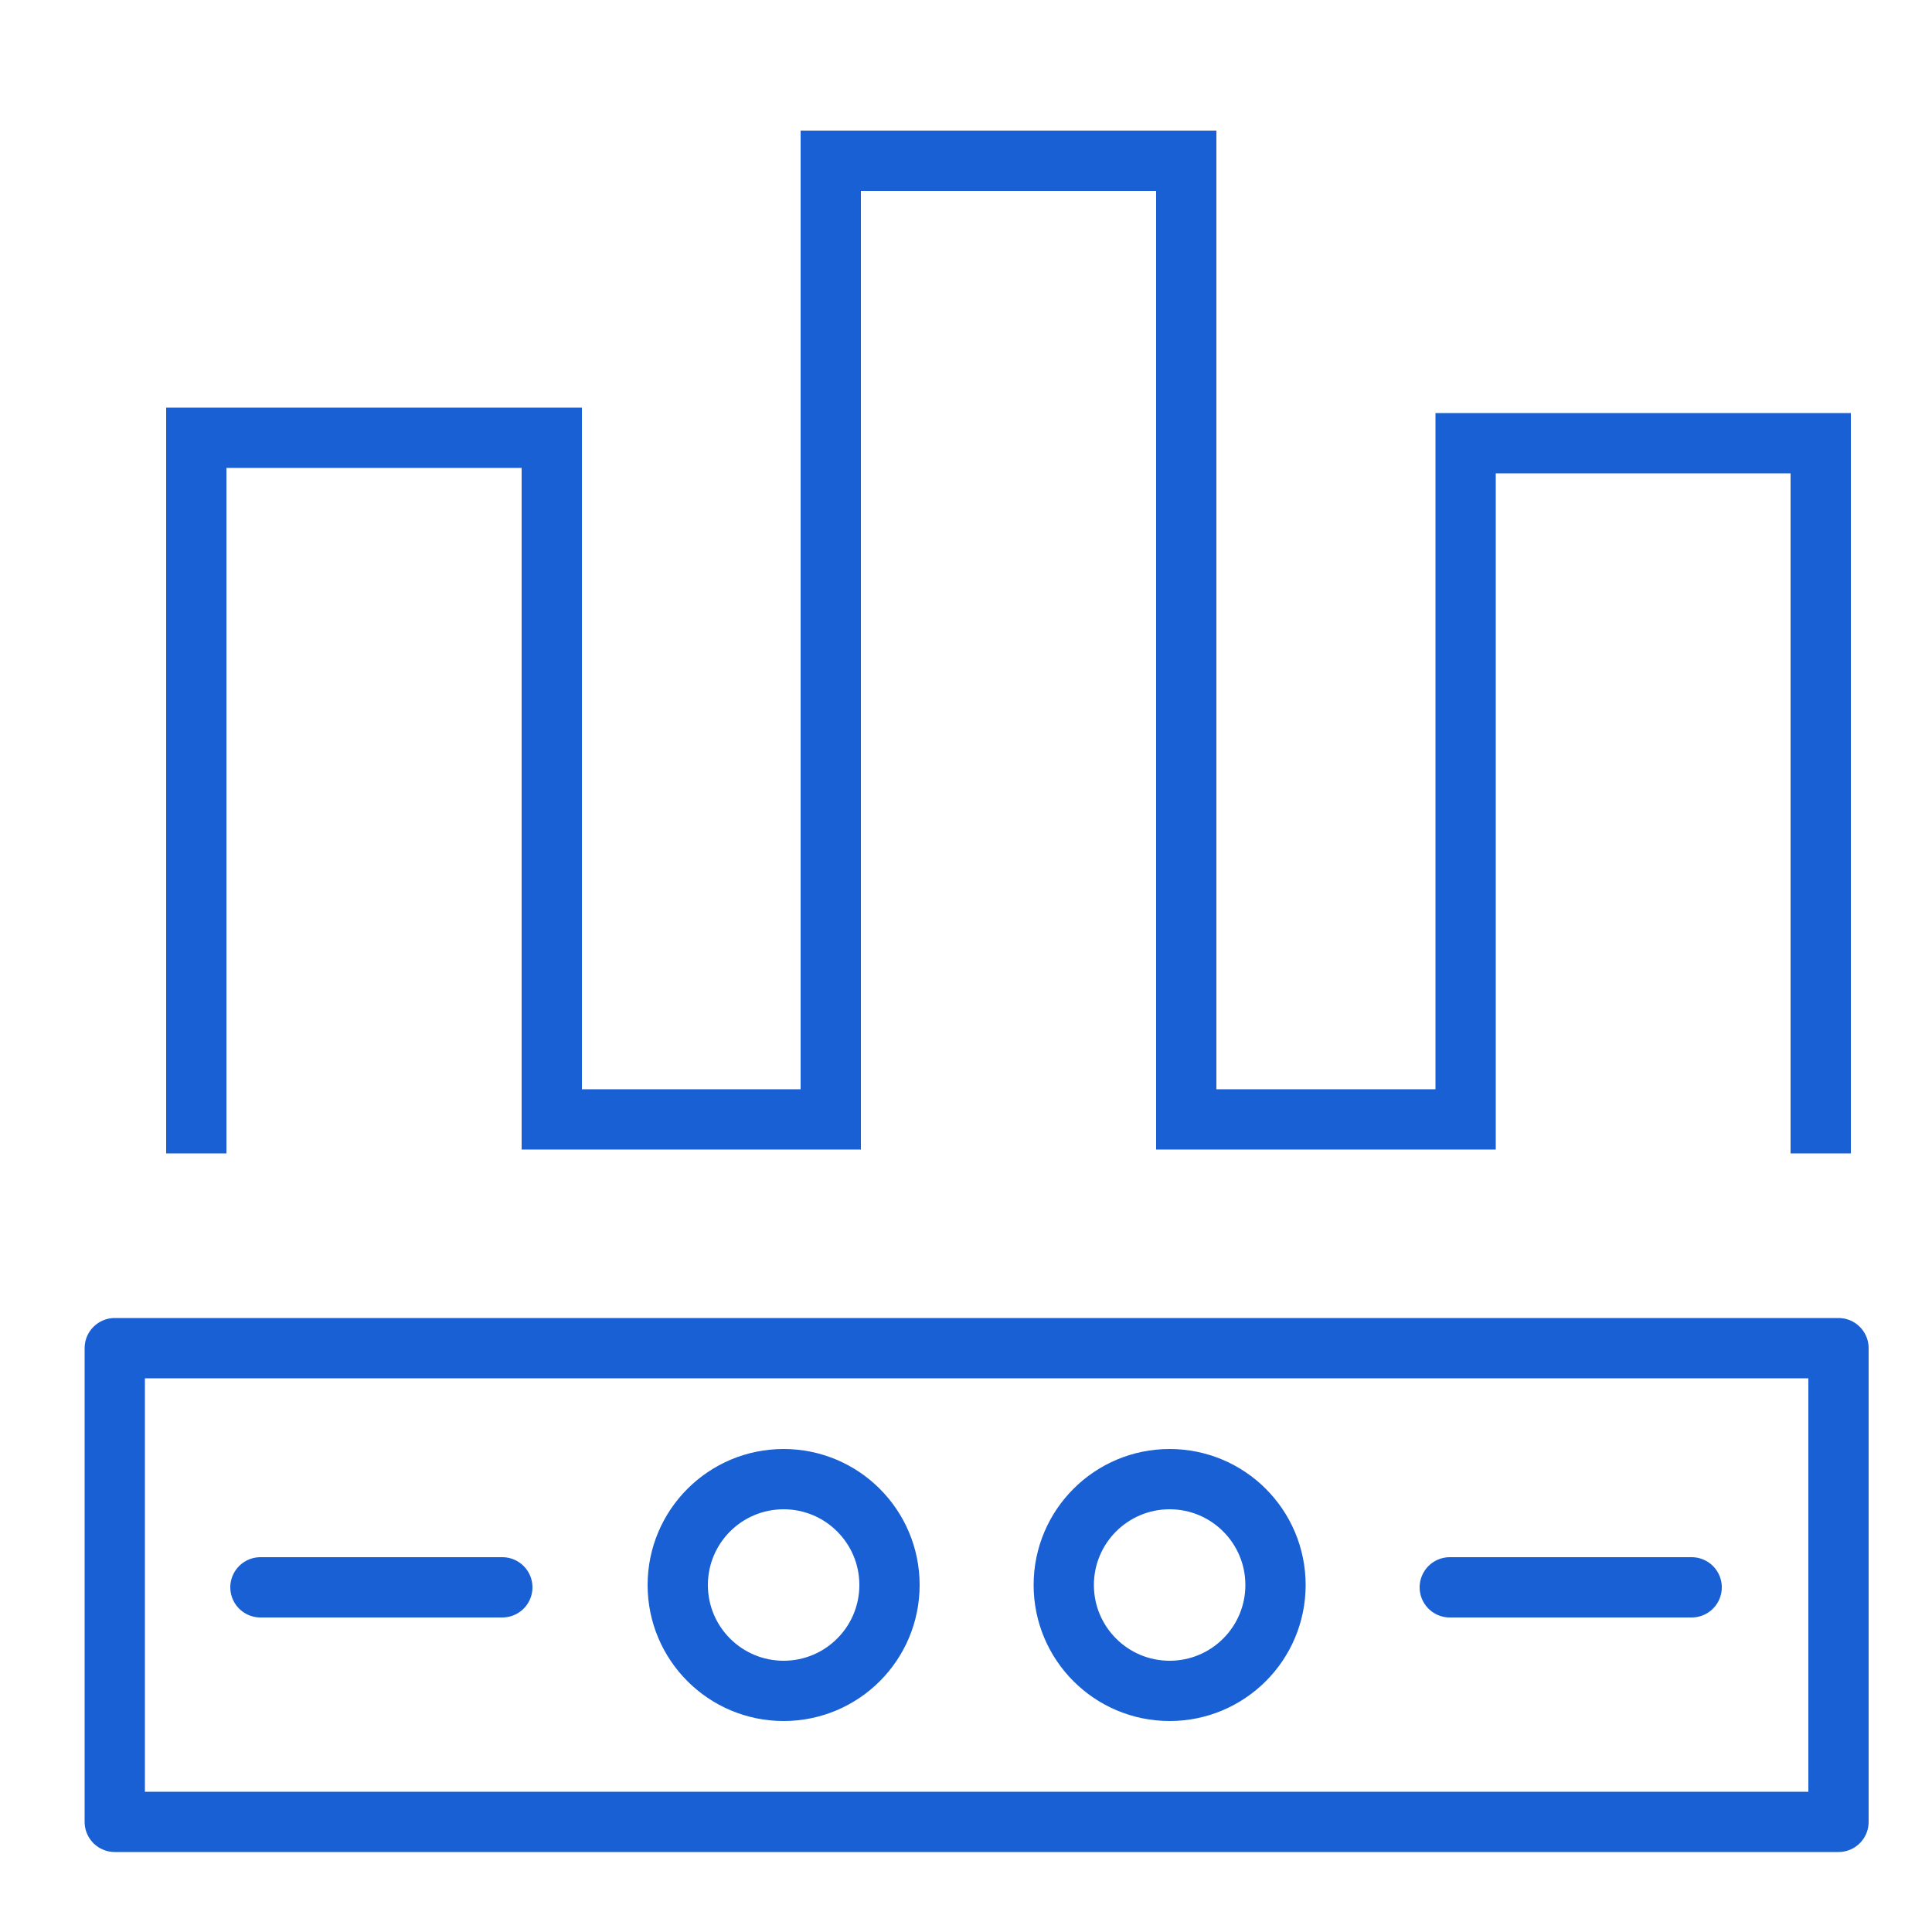
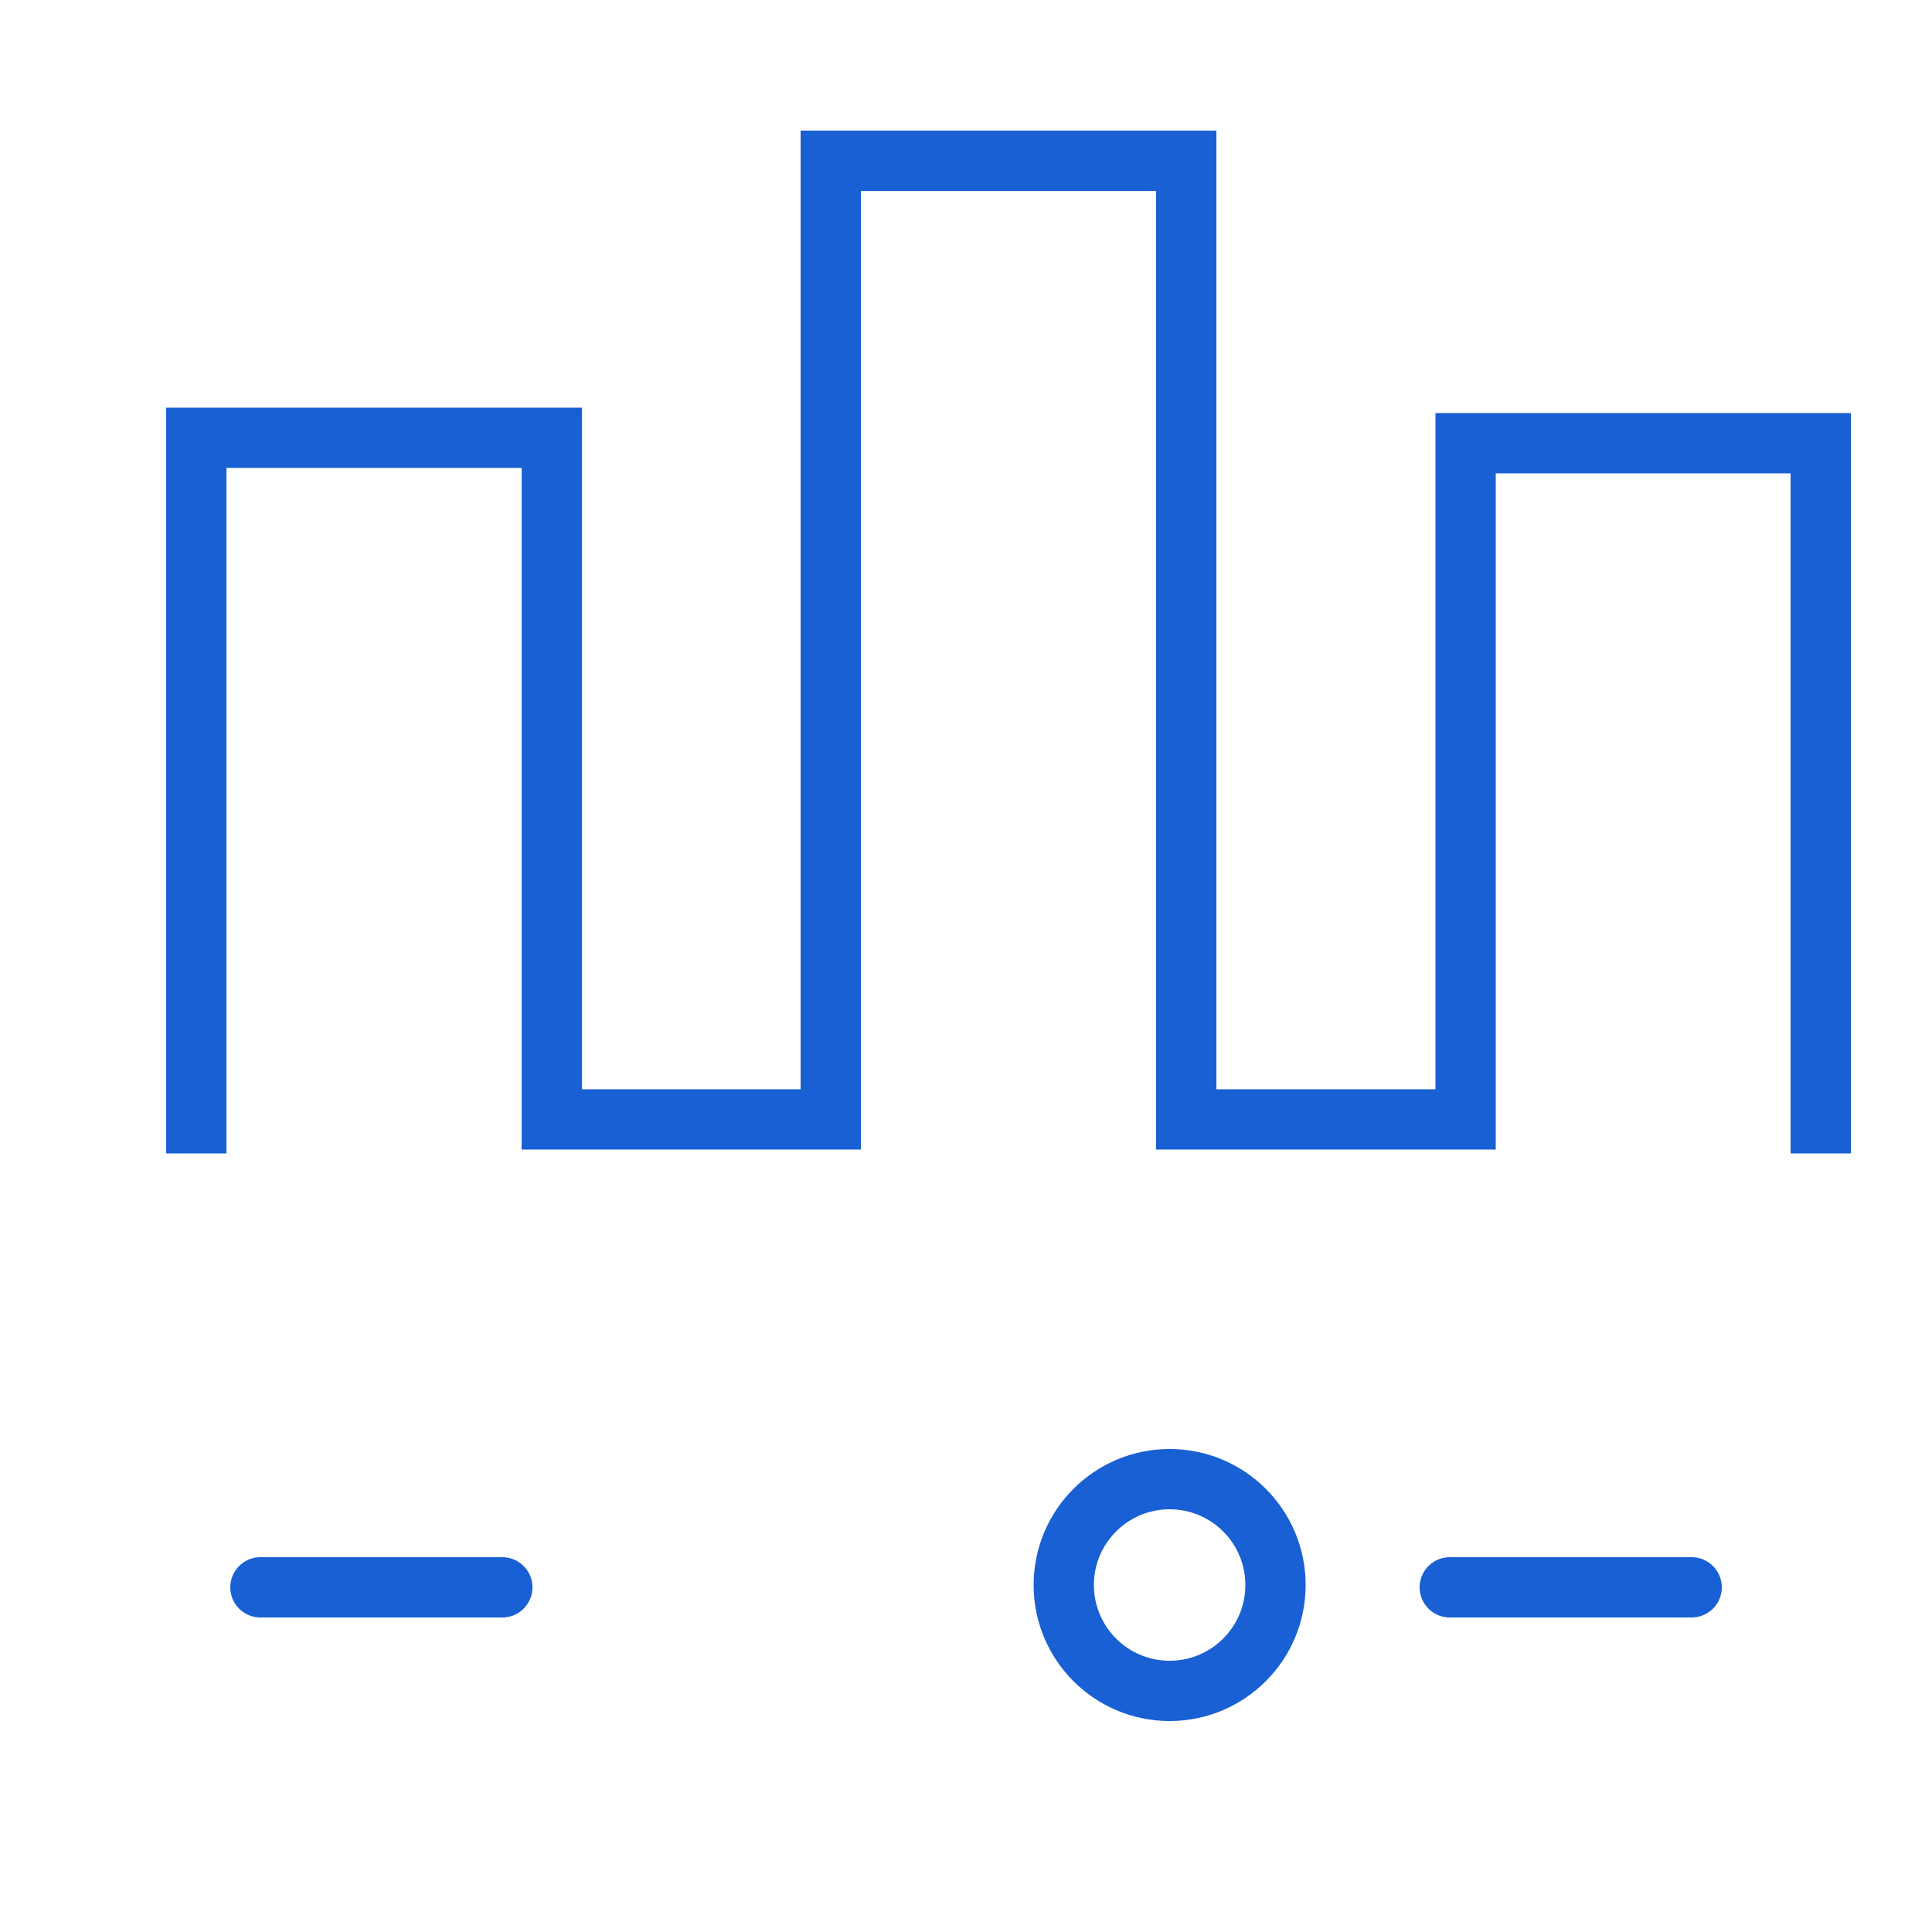
<svg xmlns="http://www.w3.org/2000/svg" id="Layer_1" data-name="Layer 1" viewBox="0 0 50 50">
  <defs>
    <style>.cls-1,.cls-2{fill:none;stroke:#1860d3;stroke-width:1.56px;}.cls-1{stroke-linecap:round;stroke-linejoin:round;}.cls-2{stroke-miterlimit:10;}</style>
  </defs>
-   <rect class="cls-1" x="2.97" y="34.89" width="44.61" height="12.26" />
-   <circle class="cls-1" cx="20.28" cy="41.02" r="2.74" />
  <circle class="cls-1" cx="30.27" cy="41.02" r="2.74" />
  <polyline class="cls-2" points="5.08 29.85 5.08 11.33 14.28 11.33 14.28 28.97 21.5 28.97 21.5 4.16 30.7 4.16 30.7 28.97 37.93 28.97 37.93 11.47 47.12 11.47 47.12 29.85" />
  <line class="cls-1" x1="37.52" y1="41.08" x2="43.78" y2="41.08" />
  <line class="cls-1" x1="6.74" y1="41.08" x2="13" y2="41.08" />
</svg>